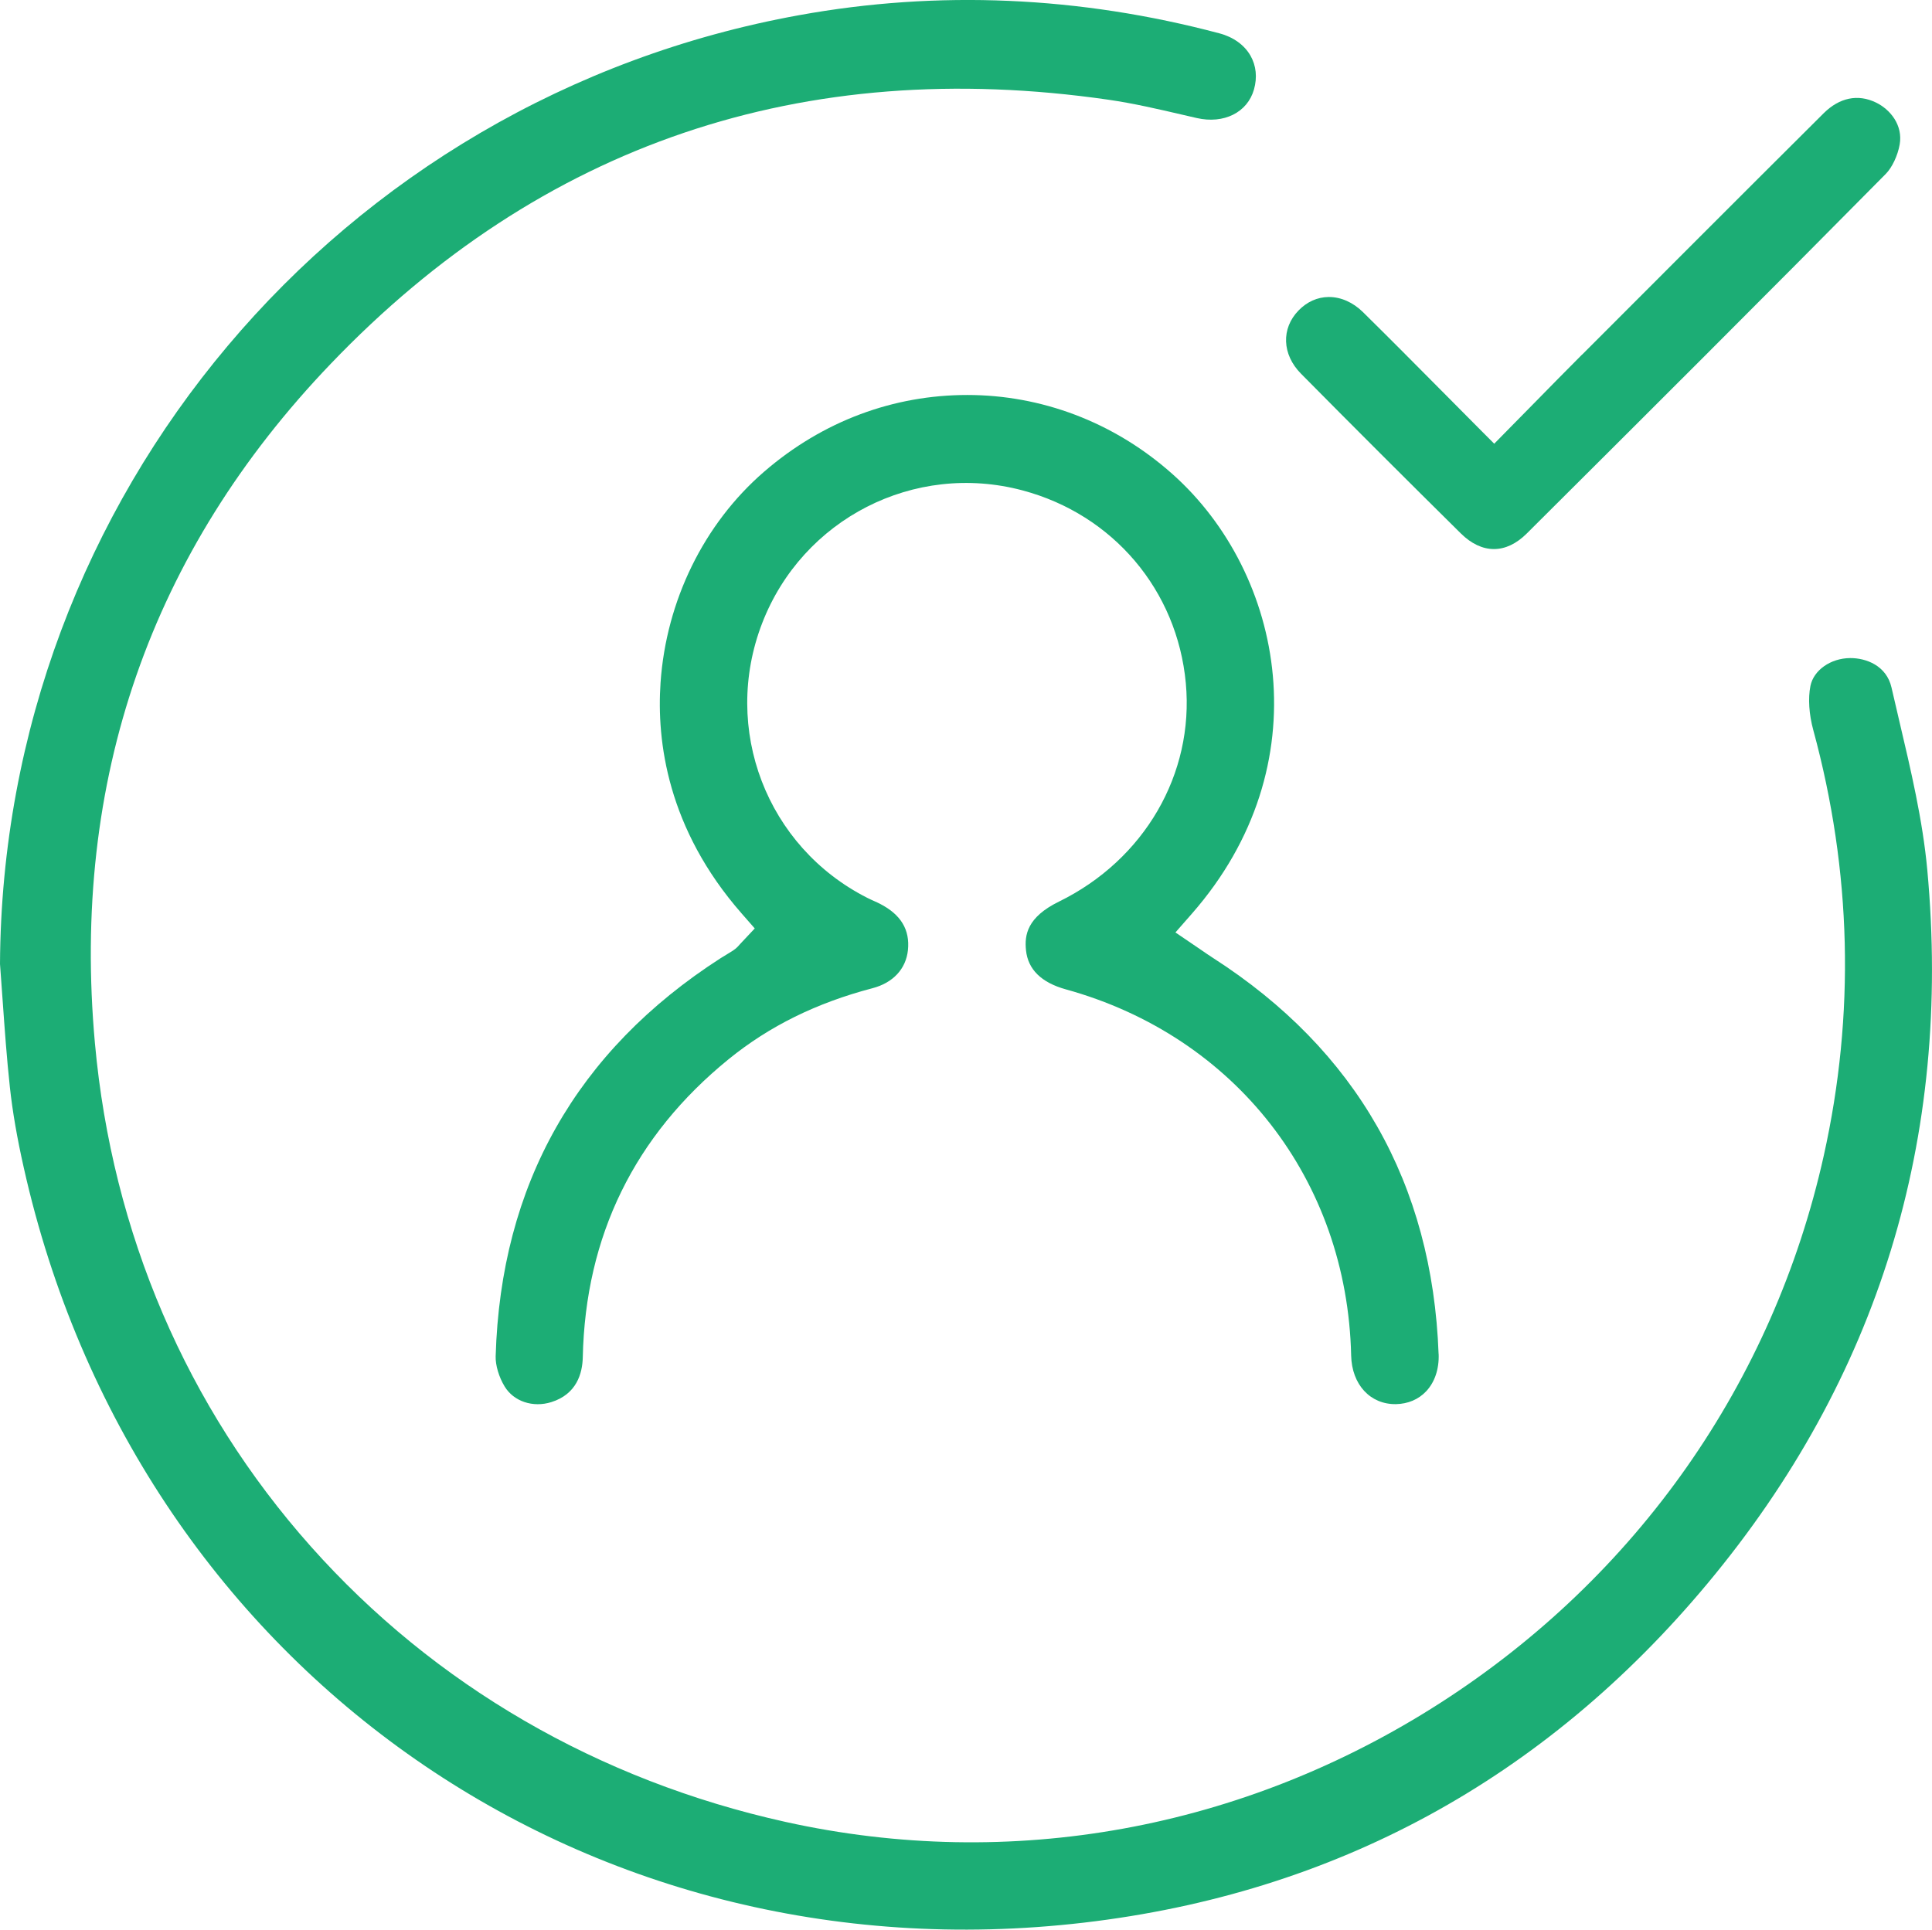
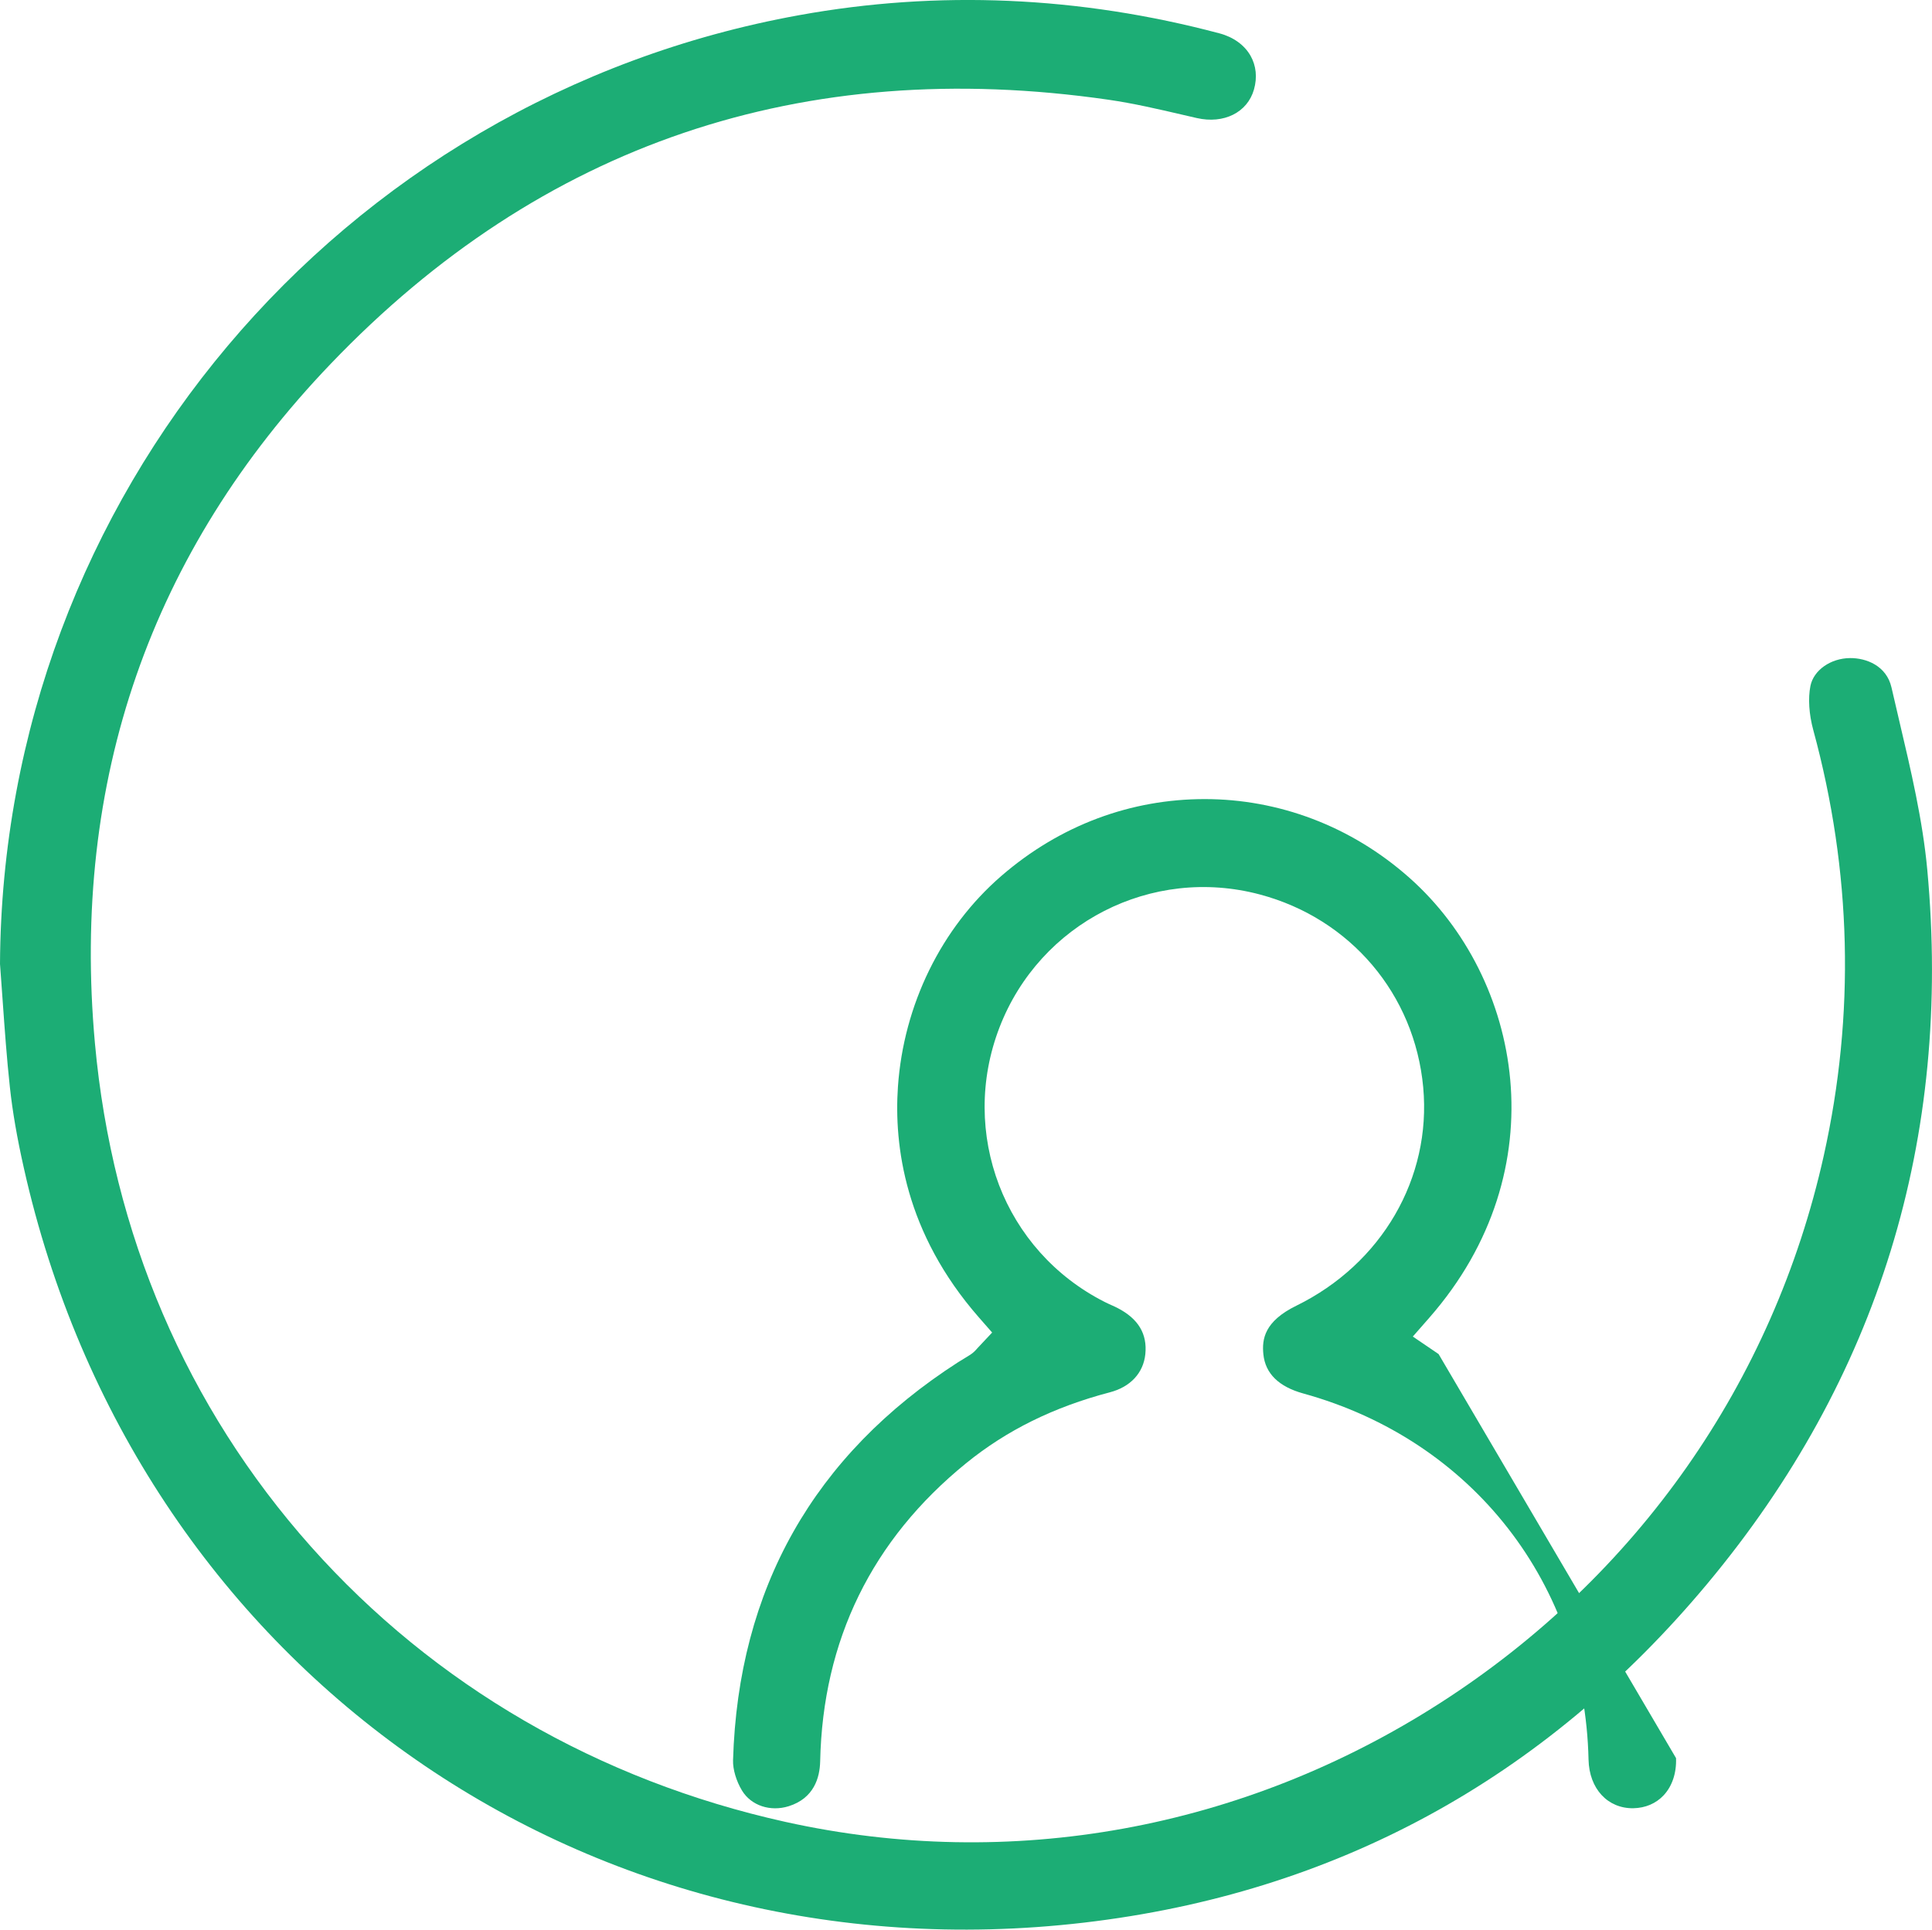
<svg xmlns="http://www.w3.org/2000/svg" id="Layer_1" viewBox="0 0 351.51 351.16">
  <defs>
    <style>.cls-1{fill:#1cad75;}</style>
  </defs>
  <path class="cls-1" d="M221.87,6.07c-25.47-6.77-51.2-7.89-76.47-3.31C61.57,17.92,.45,90.52,0,175.42c.17,2.22,.33,4.43,.48,6.65,.37,5.2,.75,10.57,1.32,15.8,.48,4.44,1.31,9.23,2.53,14.65,20.22,90.29,101.34,148.07,192.87,137.37,45.58-5.33,83.75-26.08,113.44-61.69,31.08-37.27,44.54-80.99,40.01-129.93-.83-9-3-18.18-5.09-27.06-.48-2.04-.96-4.07-1.42-6.1-.91-3.98-4.62-5.37-7.52-5.35-3.55,.02-6.66,2.21-7.23,5.08-.45,2.24-.26,5.16,.52,8.02,6.99,25.69,7.63,51.74,1.91,77.44-9.18,41.24-33.97,76.62-69.81,99.63-35.85,23.02-78.14,30.7-119.09,21.63-34.03-7.54-63.9-24.87-86.37-50.13-22.57-25.37-36.15-57.04-39.28-91.58-4.33-47.81,10.12-89.43,42.94-123.68C98.43,26.26,146.02,10.11,201.68,18.15c4.56,.66,9.06,1.71,13.41,2.72l2.64,.61c4.94,1.13,9.23-1.01,10.42-5.2,.62-2.2,.4-4.32-.63-6.14-1.11-1.95-3.12-3.4-5.65-4.07Z" />
-   <path class="cls-1" d="M261.74,246.42c-1.14-31.07-14.95-55.32-41.04-72.09-.72-.47-1.44-.95-2.15-1.45l-4.69-3.19,2.98-3.4c23.67-27,16.81-61.88-3.49-79.99-10.77-9.61-24.05-14.42-37.36-14.42s-26.23,4.66-37.01,14c-10.92,9.46-17.77,23.45-18.8,38.36-.73,10.63,1.23,26.55,14.75,41.99l2.39,2.73-2.48,2.64c-.1,.1-.17,.19-.24,.26-.25,.29-.63,.73-1.23,1.12-.41,.27-.83,.52-1.24,.77-.33,.2-.67,.4-1,.61-26.26,16.89-40.03,41.26-40.95,72.45-.05,1.63,.59,3.79,1.63,5.5,1.65,2.73,5.15,3.9,8.5,2.85,4.61-1.45,5.65-5.22,5.72-8.13,.47-22.09,9.41-40.36,26.57-54.3,7.38-5.99,15.92-10.21,26.13-12.89,3.75-.98,6.1-3.51,6.46-6.93,.38-3.71-1.27-6.46-5.06-8.42-.34-.18-.69-.33-1.04-.49-.44-.2-.87-.39-1.3-.61-18.31-9.28-26.53-30.75-19.13-49.96,7.34-19.03,27.7-29.43,47.37-24.19,16.49,4.39,28.16,18.17,29.72,35.09,1.52,16.52-7.54,32.13-23.09,39.75-5.79,2.84-6.28,6.07-5.99,8.85,.36,3.5,2.81,5.89,7.26,7.12,30.81,8.52,51.18,34.68,51.9,66.63,.12,5.31,3.49,8.92,8.16,8.85,2.19-.05,4.08-.85,5.48-2.33,1.57-1.66,2.38-4.07,2.28-6.79Z" />
-   <path class="cls-1" d="M287.86,64.51c-2.92,2.93-5.82,5.88-8.82,8.94-1.42,1.45-2.87,2.92-4.35,4.42l-2.83,2.88-2.85-2.86c-2.23-2.24-4.41-4.44-6.57-6.62-4.97-5.01-9.66-9.74-14.46-14.47-1.81-1.78-4-2.75-6.18-2.75h-.08c-2.03,.02-3.92,.87-5.45,2.44-3.2,3.28-3.02,8.02,.43,11.51,9.36,9.47,19.15,19.25,29.09,29.08,3.83,3.78,8.2,3.79,11.99,.01,20.97-20.88,43.4-43.26,65.3-65.42,1.17-1.18,2.19-3.34,2.55-5.37,.62-3.54-1.73-6.4-4.33-7.65-3.27-1.58-6.63-.89-9.49,1.95-15.11,15.04-30.43,30.39-43.94,43.92Z" />
+   <path class="cls-1" d="M261.74,246.42l-4.69-3.19,2.98-3.4c23.67-27,16.81-61.88-3.49-79.99-10.77-9.61-24.05-14.42-37.36-14.42s-26.23,4.66-37.01,14c-10.92,9.46-17.77,23.45-18.8,38.36-.73,10.63,1.23,26.55,14.75,41.99l2.39,2.73-2.48,2.64c-.1,.1-.17,.19-.24,.26-.25,.29-.63,.73-1.23,1.12-.41,.27-.83,.52-1.24,.77-.33,.2-.67,.4-1,.61-26.26,16.89-40.03,41.26-40.95,72.45-.05,1.63,.59,3.79,1.63,5.5,1.65,2.73,5.15,3.9,8.5,2.85,4.61-1.45,5.65-5.22,5.72-8.13,.47-22.09,9.41-40.36,26.57-54.3,7.38-5.99,15.92-10.21,26.13-12.89,3.75-.98,6.1-3.51,6.46-6.93,.38-3.71-1.27-6.46-5.06-8.42-.34-.18-.69-.33-1.04-.49-.44-.2-.87-.39-1.3-.61-18.31-9.28-26.53-30.75-19.13-49.96,7.34-19.03,27.7-29.43,47.37-24.19,16.49,4.39,28.16,18.17,29.72,35.09,1.52,16.52-7.54,32.13-23.09,39.75-5.79,2.84-6.28,6.07-5.99,8.85,.36,3.5,2.81,5.89,7.26,7.12,30.81,8.52,51.18,34.68,51.9,66.63,.12,5.31,3.49,8.92,8.16,8.85,2.19-.05,4.08-.85,5.48-2.33,1.57-1.66,2.38-4.07,2.28-6.79Z" />
</svg>